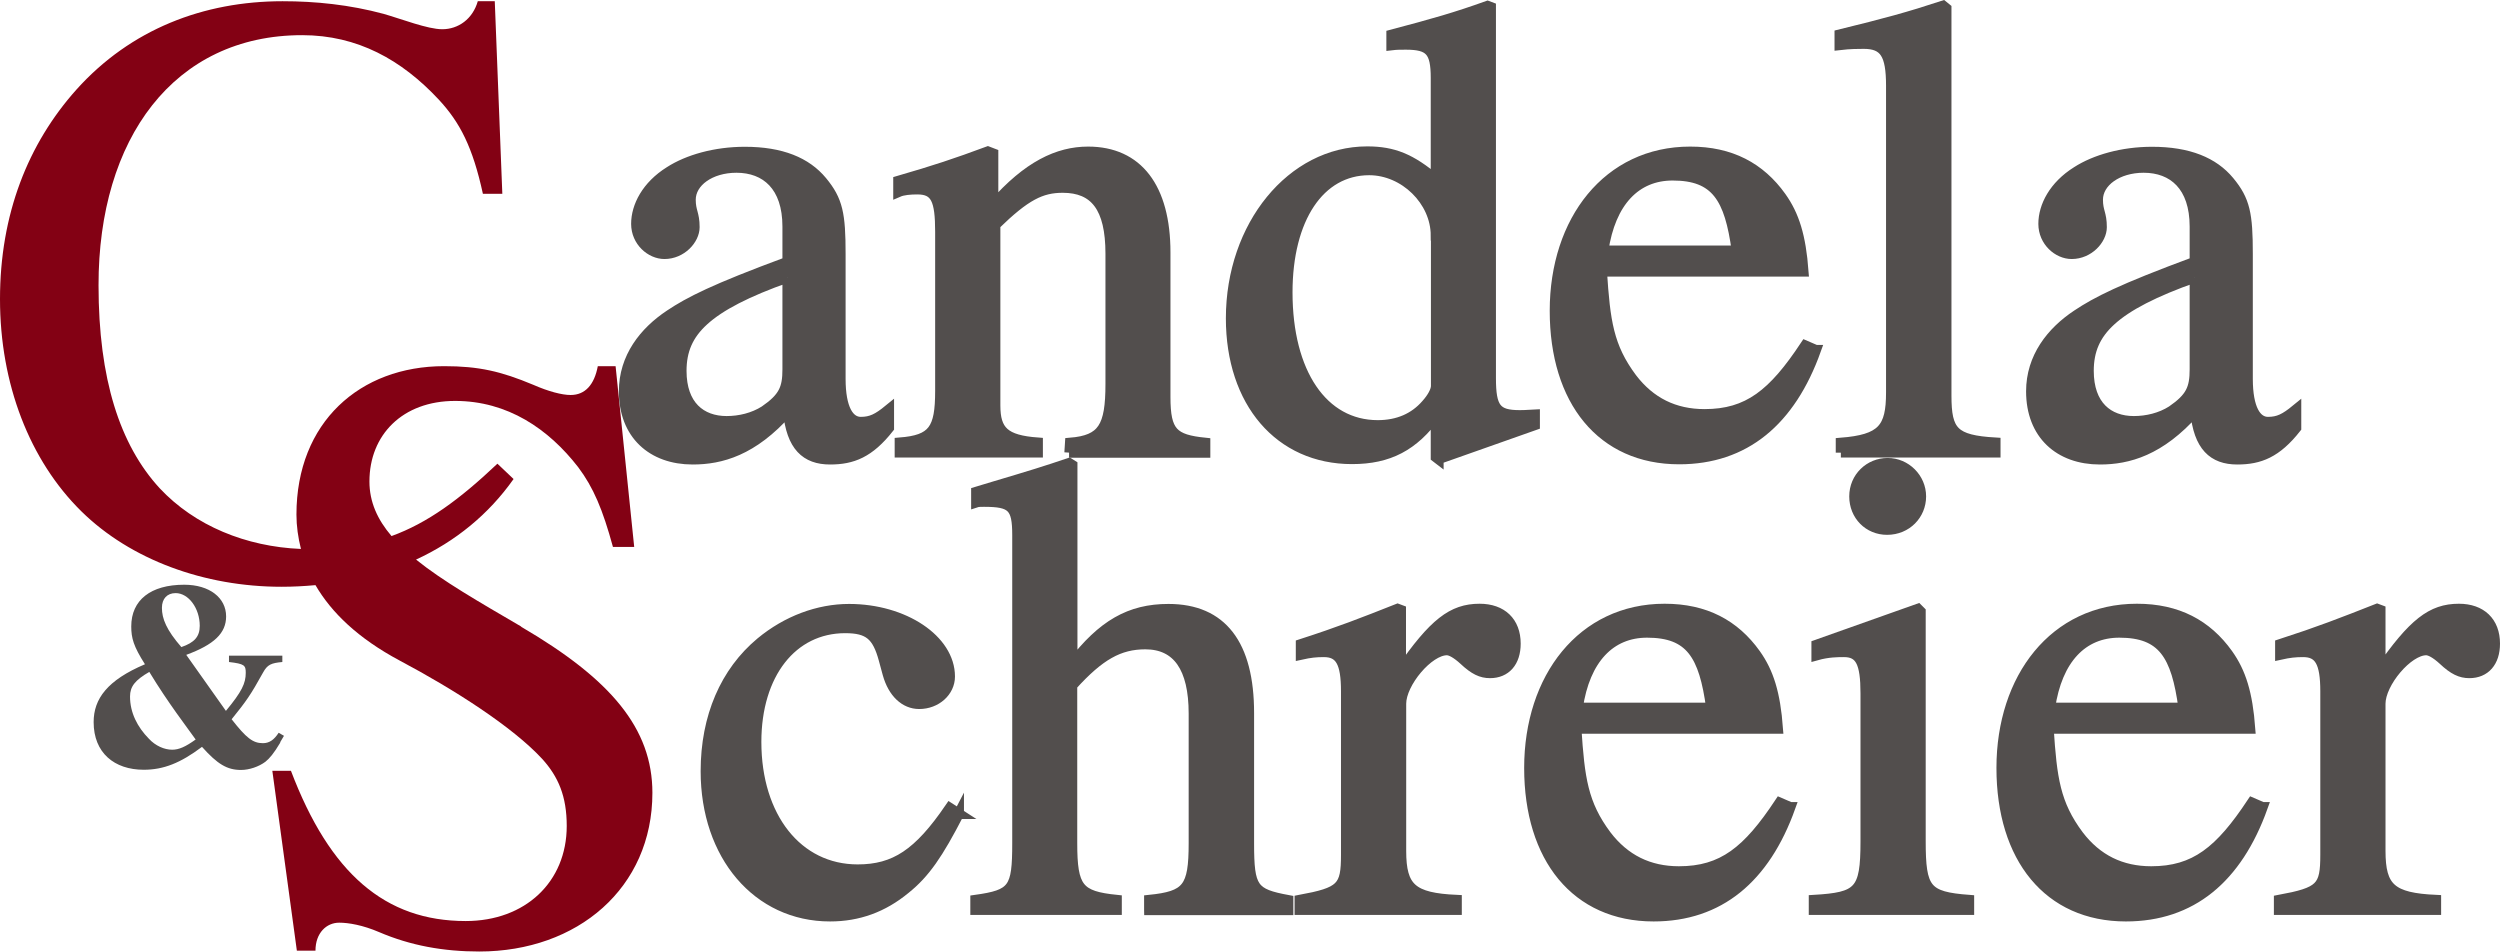
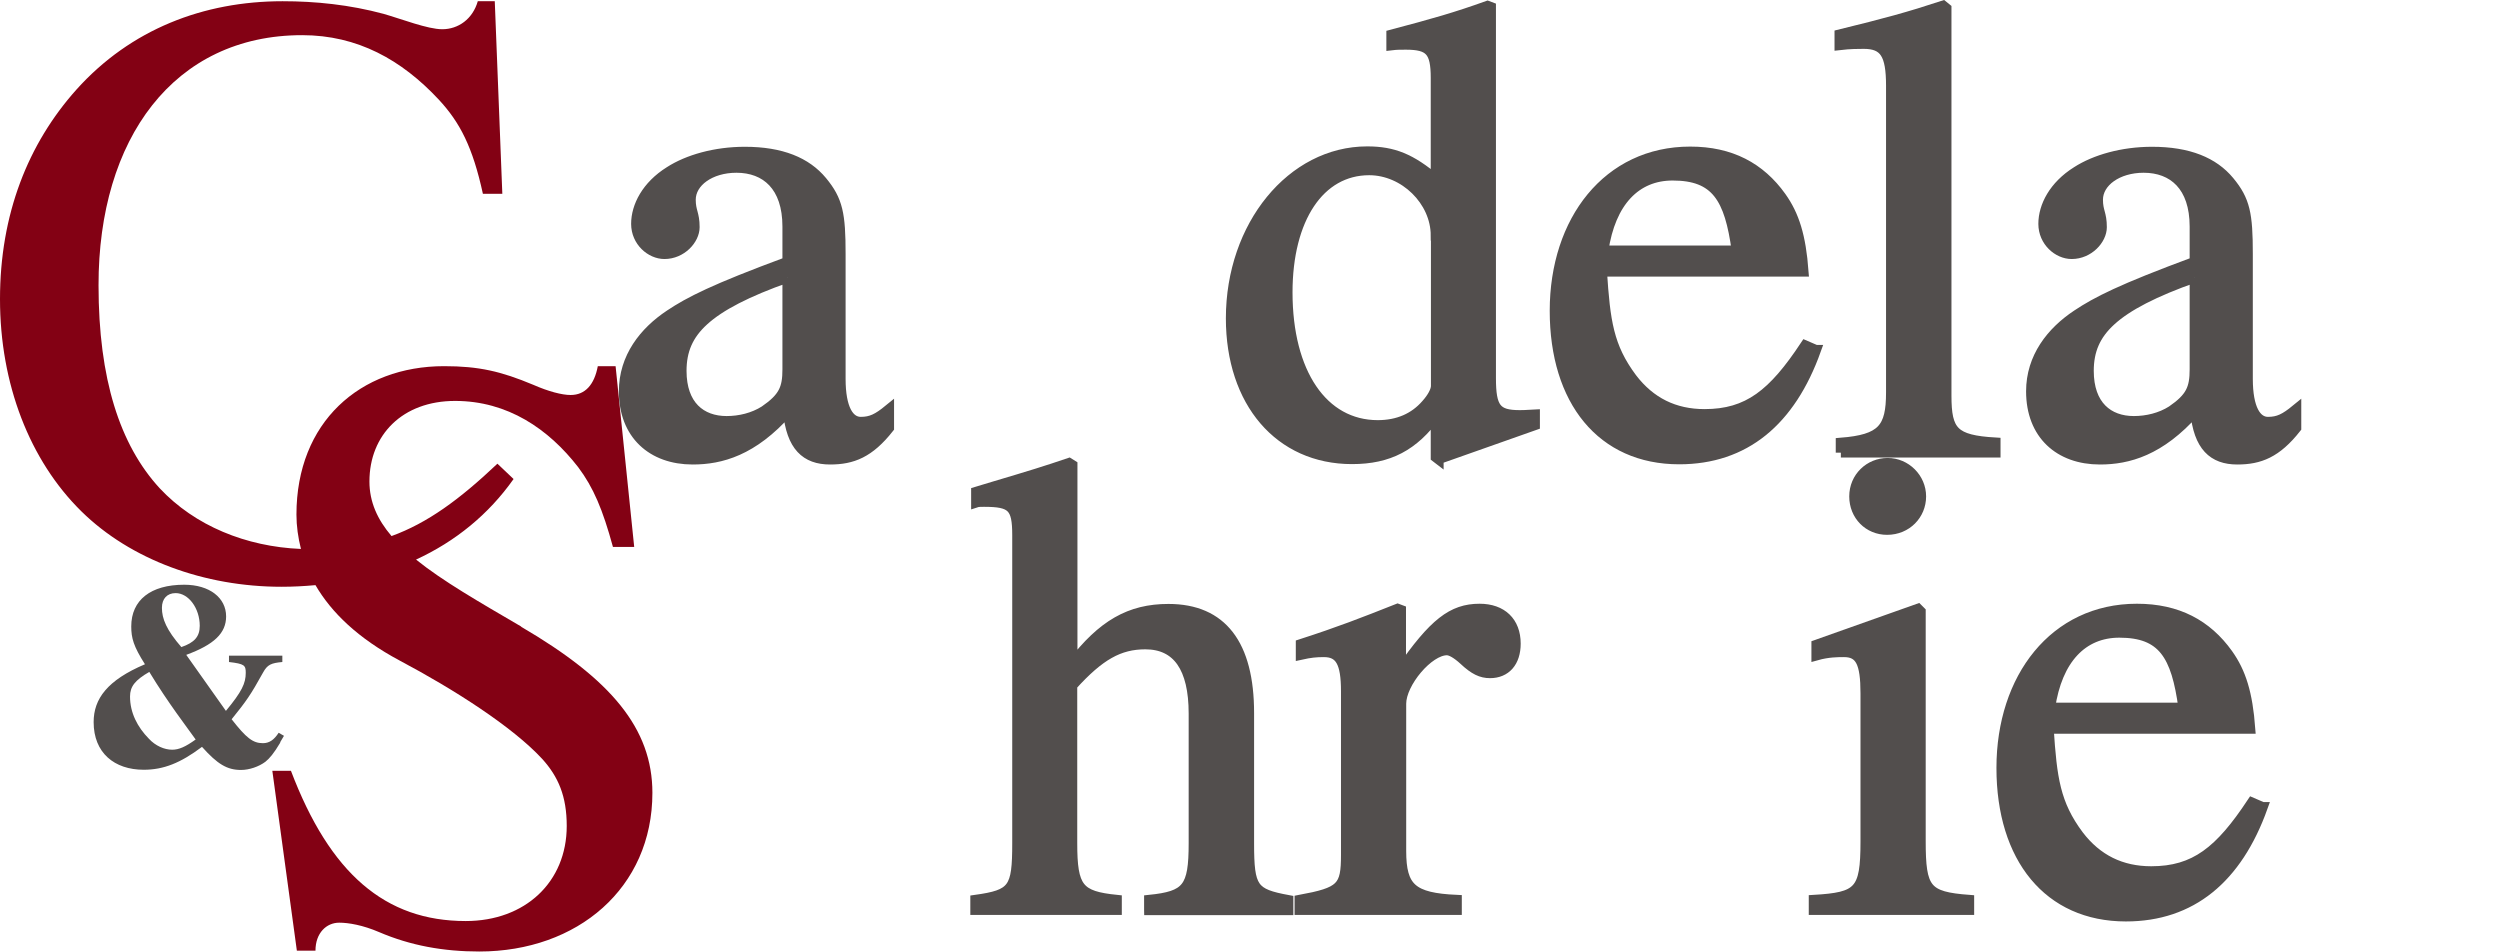
<svg xmlns="http://www.w3.org/2000/svg" id="Layer_2" data-name="Layer 2" viewBox="0 0 122.28 46.54">
  <defs>
    <style>
      .cls-1 {
        stroke: #524e4d;
        stroke-miterlimit: 10;
        stroke-width: .5px;
      }

      .cls-1, .cls-2 {
        fill: #524e4d;
      }

      .cls-3 {
        fill: #830114;
      }
    </style>
  </defs>
-   <path class="cls-1" d="M46.9,39.8c-1.02,1.98-1.66,2.91-2.62,3.68-1.09.9-2.3,1.34-3.68,1.34-3.55,0-6.08-2.98-6.08-7.1,0-2.66.96-4.86,2.69-6.3,1.28-1.06,2.82-1.63,4.32-1.63,2.69,0,4.93,1.5,4.93,3.3,0,.74-.67,1.34-1.5,1.34-.7,0-1.28-.54-1.54-1.47l-.19-.7c-.32-1.18-.74-1.54-1.89-1.54-2.59,0-4.35,2.24-4.35,5.57,0,3.68,2.02,6.24,4.96,6.24,1.82,0,2.98-.77,4.51-3.01l.45.29h-.01Z" />
  <path class="cls-1" d="M56.21,44.5v-.48c1.86-.19,2.18-.58,2.18-2.78v-6.34c0-2.24-.8-3.39-2.37-3.39-1.28,0-2.24.54-3.58,2.02v7.71c0,2.21.32,2.59,2.18,2.78v.48h-6.91v-.48c1.86-.26,2.05-.54,2.05-2.78v-15.07c0-1.38-.26-1.63-1.63-1.63-.13,0-.29,0-.38.03v-.51l.86-.26c1.82-.54,2.56-.77,3.68-1.15l.16.1v9.73c1.47-1.92,2.82-2.69,4.7-2.69,2.62,0,3.94,1.73,3.94,5.09v6.37c0,2.21.19,2.46,1.92,2.78v.48h-6.8Z" />
  <path class="cls-1" d="M68.53,32.79c1.6-2.3,2.5-3.01,3.84-3.01,1.09,0,1.76.64,1.76,1.7,0,.9-.48,1.44-1.25,1.44-.42,0-.77-.16-1.28-.64-.35-.32-.64-.48-.83-.48-.9,0-2.24,1.6-2.24,2.62v7.2c0,1.82.54,2.3,2.72,2.4v.48h-7.68v-.48c2.05-.38,2.27-.61,2.27-2.21v-8c0-1.41-.29-1.92-1.09-1.92-.38,0-.67.03-1.12.13v-.51c1.89-.61,3.04-1.06,4.73-1.73l.16.06v2.94h0Z" />
-   <path class="cls-1" d="M87.57,39.48c-1.25,3.49-3.49,5.34-6.69,5.34-3.78,0-6.08-2.85-6.08-7.26s2.59-7.78,6.62-7.78c1.98,0,3.42.77,4.45,2.21.64.9.96,1.92,1.09,3.65h-9.86c.16,2.43.32,3.68,1.47,5.22.9,1.18,2.08,1.76,3.55,1.76,2.14,0,3.36-.99,4.93-3.36l.51.22h.01ZM83.7,34.62c-.35-2.59-1.02-3.68-3.14-3.68-1.79,0-3.04,1.28-3.39,3.68h6.53Z" />
  <path class="cls-1" d="M88.72,44.5v-.48c2.21-.13,2.53-.42,2.53-2.85v-7.26c0-1.5-.26-2.02-1.06-2.02-.29,0-.77,0-1.34.16v-.51l4.96-1.76.13.13v11.23c0,2.37.26,2.72,2.37,2.88v.48h-7.59ZM92.3,25.91c-.9,0-1.6-.7-1.6-1.63s.74-1.63,1.63-1.63,1.63.74,1.63,1.63-.7,1.63-1.66,1.63Z" />
  <path class="cls-1" d="M110.67,39.48c-1.25,3.49-3.49,5.34-6.69,5.34-3.78,0-6.08-2.85-6.08-7.26s2.59-7.78,6.62-7.78c1.98,0,3.42.77,4.45,2.21.64.9.96,1.92,1.09,3.65h-9.86c.16,2.43.32,3.68,1.47,5.22.9,1.18,2.08,1.76,3.55,1.76,2.14,0,3.36-.99,4.93-3.36l.51.22h.01ZM106.8,34.62c-.35-2.59-1.02-3.68-3.14-3.68-1.79,0-3.04,1.28-3.39,3.68h6.53Z" />
-   <path class="cls-1" d="M116.43,32.79c1.6-2.3,2.5-3.01,3.84-3.01,1.09,0,1.76.64,1.76,1.7,0,.9-.48,1.44-1.25,1.44-.42,0-.77-.16-1.28-.64-.35-.32-.64-.48-.83-.48-.9,0-2.24,1.6-2.24,2.62v7.2c0,1.82.54,2.3,2.72,2.4v.48h-7.68v-.48c2.05-.38,2.27-.61,2.27-2.21v-8c0-1.41-.29-1.92-1.09-1.92-.38,0-.67.03-1.12.13v-.51c1.89-.61,3.04-1.06,4.74-1.73l.16.06v2.94h0Z" />
  <path class="cls-3" d="M25.5,30.65c-2.07-1.21-3.85-2.23-5.15-3.28,1.93-.89,3.55-2.21,4.77-3.94l-.79-.75c-1.86,1.76-3.42,2.9-5.18,3.54-.69-.81-1.08-1.67-1.08-2.67,0-2.28,1.62-3.94,4.19-3.94s4.57,1.37,6.02,3.24c.75,1,1.2,2.07,1.7,3.9h1.04l-.91-8.84h-.87c-.17.91-.62,1.41-1.33,1.41-.42,0-1.08-.17-1.83-.5-1.58-.66-2.66-.91-4.36-.91-4.11,0-7.22,2.74-7.22,7.26,0,.56.08,1.12.22,1.68-2.68-.11-5.19-1.13-6.91-2.97-1.95-2.12-2.99-5.35-2.99-9.92-.01-7.18,3.69-12.24,9.96-12.24,2.7,0,4.86,1.2,6.68,3.15,1.04,1.12,1.66,2.32,2.16,4.61h.95L24.2.06h-.83c-.25.87-.95,1.37-1.74,1.37-.71,0-1.99-.5-2.86-.75C17.1.23,15.44.06,13.82.06,9.96.06,6.39,1.43,3.74,4.38,1.37,7.03,0,10.48,0,14.63s1.45,7.89,3.98,10.38c2.41,2.37,6.02,3.69,9.79,3.69.57,0,1.12-.03,1.66-.08.78,1.34,2.08,2.6,4.12,3.69,2.66,1.41,5.52,3.24,6.97,4.81.79.87,1.2,1.83,1.2,3.28,0,2.74-2.03,4.65-4.94,4.65-3.94,0-6.64-2.32-8.55-7.35h-.91l1.2,8.8h.91c0-.87.54-1.37,1.16-1.37.46,0,1.16.12,1.95.46,1.54.66,3.15.95,4.9.95,4.81,0,8.47-3.11,8.47-7.76,0-3.15-2.03-5.56-6.43-8.13h.02Z" />
  <path class="cls-1" d="M43.48,20.93c-.96,1.22-1.79,1.54-2.88,1.54-1.18,0-1.89-.64-2.05-2.34h-.03c-1.7,1.92-3.26,2.34-4.64,2.34-1.98,0-3.36-1.22-3.36-3.33,0-1.66.99-2.91,2.24-3.74.96-.64,2.14-1.25,5.76-2.59v-1.73c0-1.98-1.06-2.88-2.5-2.88-1.28,0-2.24.7-2.24,1.57,0,.58.19.67.19,1.34,0,.61-.64,1.31-1.47,1.31-.67,0-1.38-.61-1.38-1.47s.51-1.86,1.63-2.56c.9-.58,2.24-.96,3.68-.96,1.79,0,3.01.51,3.78,1.44.77.93.9,1.6.9,3.55v6.11c0,1.47.42,2.11.99,2.11.51,0,.83-.16,1.38-.61,0,0,0,.9,0,.9ZM38.52,13.57c-1.98.7-3.3,1.38-4.1,2.11-.77.7-1.09,1.47-1.09,2.46,0,1.7.96,2.46,2.21,2.46.64,0,1.31-.16,1.86-.51.93-.64,1.12-1.09,1.12-2.02v-4.51h0Z" />
-   <path class="cls-1" d="M52.31,22.14l.03-.48c1.6-.13,1.98-.77,1.98-2.88v-6.37c0-2.27-.77-3.23-2.34-3.23-1.06,0-1.82.38-3.3,1.82v8.83c0,1.25.45,1.7,2.08,1.82v.48h-6.75v-.48c1.63-.13,1.98-.64,1.98-2.53v-7.78c0-1.57-.22-2.08-1.12-2.08-.35,0-.7.03-.93.13v-.54c1.76-.51,2.82-.86,4.38-1.44l.26.1v2.5h.03c1.66-1.89,3.14-2.59,4.61-2.59,2.43,0,3.78,1.76,3.78,4.93v7.07c0,1.73.38,2.08,1.95,2.24v.48h-6.66.02Z" />
  <path class="cls-1" d="M70.36,22.46l-.13-.1v-2.05c-1.09,1.5-2.3,2.14-4.1,2.14-3.55,0-5.92-2.78-5.92-6.88,0-4.54,2.98-8.16,6.66-8.16,1.28,0,2.14.35,3.36,1.38V3.81c0-1.31-.29-1.63-1.47-1.63-.26,0-.45,0-.7.03v-.51c2.05-.54,3.17-.86,4.7-1.41l.16.06v18.14c0,1.47.26,1.82,1.41,1.82.16,0,.19,0,.74-.03v.51l-4.7,1.66h-.01ZM70.23,11.52c0-1.7-1.54-3.2-3.26-3.2-2.43,0-4,2.37-4,5.98,0,3.94,1.73,6.5,4.42,6.5.99,0,1.79-.35,2.37-1.02.29-.32.48-.67.48-.9v-7.36h-.01Z" />
  <path class="cls-1" d="M88.82,17.12c-1.25,3.49-3.49,5.34-6.69,5.34-3.78,0-6.08-2.85-6.08-7.26s2.59-7.78,6.62-7.78c1.98,0,3.42.77,4.45,2.21.64.9.96,1.92,1.09,3.65h-9.86c.16,2.43.32,3.68,1.47,5.22.9,1.18,2.08,1.76,3.55,1.76,2.14,0,3.36-.99,4.93-3.36l.51.22h.01ZM84.95,12.26c-.35-2.59-1.02-3.68-3.14-3.68-1.79,0-3.04,1.28-3.39,3.68h6.53Z" />
  <path class="cls-1" d="M90.04,22.14v-.48c2.02-.16,2.46-.7,2.46-2.46V4.19c0-1.54-.32-2.05-1.34-2.05-.26,0-.67,0-1.18.06v-.51c2.21-.54,3.39-.86,5.06-1.41l.16.13v18.94c0,1.76.35,2.18,2.4,2.3v.48h-7.56Z" />
  <path class="cls-1" d="M112.31,20.93c-.96,1.22-1.79,1.54-2.88,1.54-1.18,0-1.89-.64-2.05-2.34h-.03c-1.7,1.92-3.26,2.34-4.64,2.34-1.98,0-3.36-1.22-3.36-3.33,0-1.66.99-2.91,2.24-3.74.96-.64,2.14-1.25,5.76-2.59v-1.73c0-1.98-1.06-2.88-2.5-2.88-1.28,0-2.24.7-2.24,1.57,0,.58.19.67.19,1.34,0,.61-.64,1.31-1.47,1.31-.67,0-1.38-.61-1.38-1.47s.51-1.86,1.63-2.56c.9-.58,2.24-.96,3.68-.96,1.79,0,3.01.51,3.78,1.44.77.93.9,1.6.9,3.55v6.11c0,1.47.42,2.11.99,2.11.51,0,.83-.16,1.38-.61v.9ZM107.35,13.57c-1.98.7-3.3,1.38-4.1,2.11-.77.7-1.09,1.47-1.09,2.46,0,1.7.96,2.46,2.21,2.46.64,0,1.31-.16,1.86-.51.93-.64,1.12-1.09,1.12-2.02v-4.51h0Z" />
  <path class="cls-2" d="M13.71,36.32c-.32.54-.53.78-.73.94-.32.24-.79.4-1.19.4-.68,0-1.15-.28-1.91-1.13-1.05.79-1.88,1.12-2.85,1.12-1.44,0-2.45-.83-2.45-2.33,0-1.14.67-2.05,2.51-2.83-.56-.88-.67-1.28-.67-1.85,0-1.29.95-2.04,2.59-2.04,1.24,0,2.05.64,2.05,1.55,0,.82-.59,1.38-1.95,1.88l1.94,2.74c.78-.94.97-1.35.97-1.86,0-.37-.06-.44-.82-.53v-.31h2.61v.31c-.55.05-.73.13-.94.51-.62,1.12-.83,1.41-1.54,2.29.72.92,1.04,1.17,1.53,1.17.32,0,.55-.17.77-.51l.26.15-.19.32h.01ZM7.31,32.86c-.71.41-.95.72-.95,1.21,0,.79.36,1.49.92,2.06.32.35.76.54,1.14.54.33,0,.65-.14,1.15-.5-.41-.58-1.35-1.79-2.27-3.31h.01ZM8.59,29.01c-.41,0-.67.27-.67.72,0,.53.22,1.08.95,1.92.64-.22.9-.51.9-1.04,0-.86-.55-1.6-1.18-1.6Z" />
</svg>